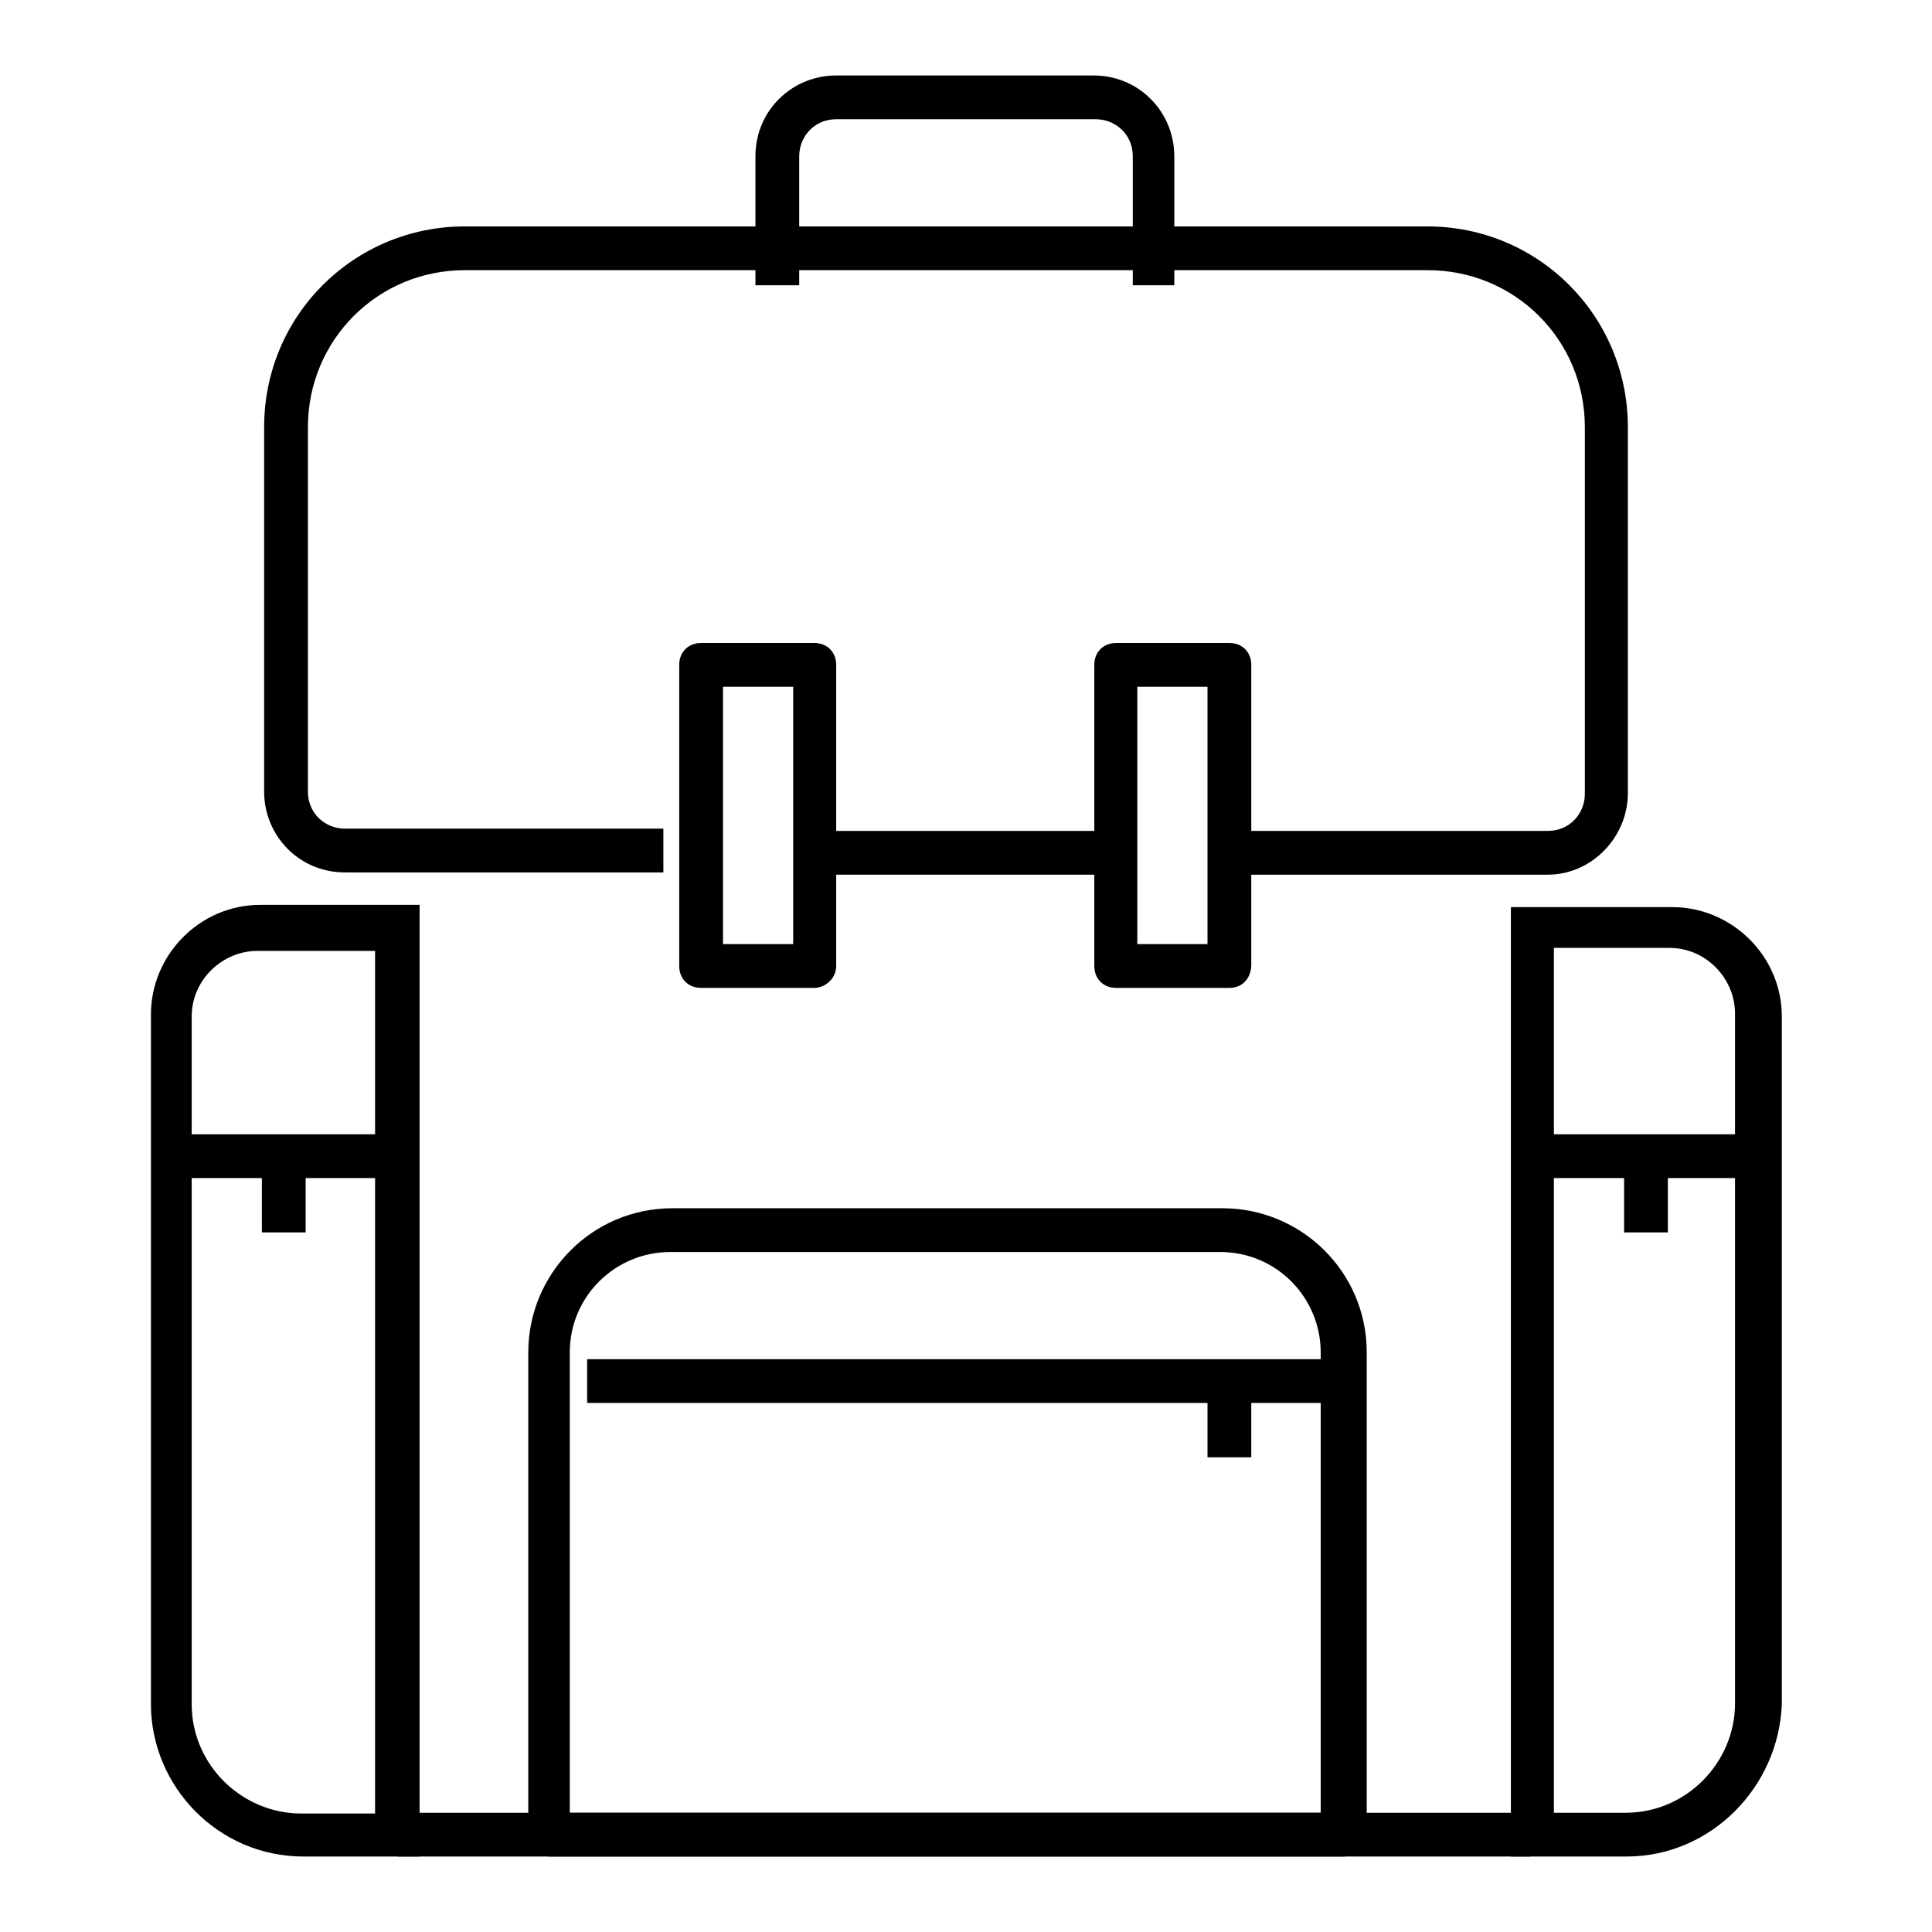
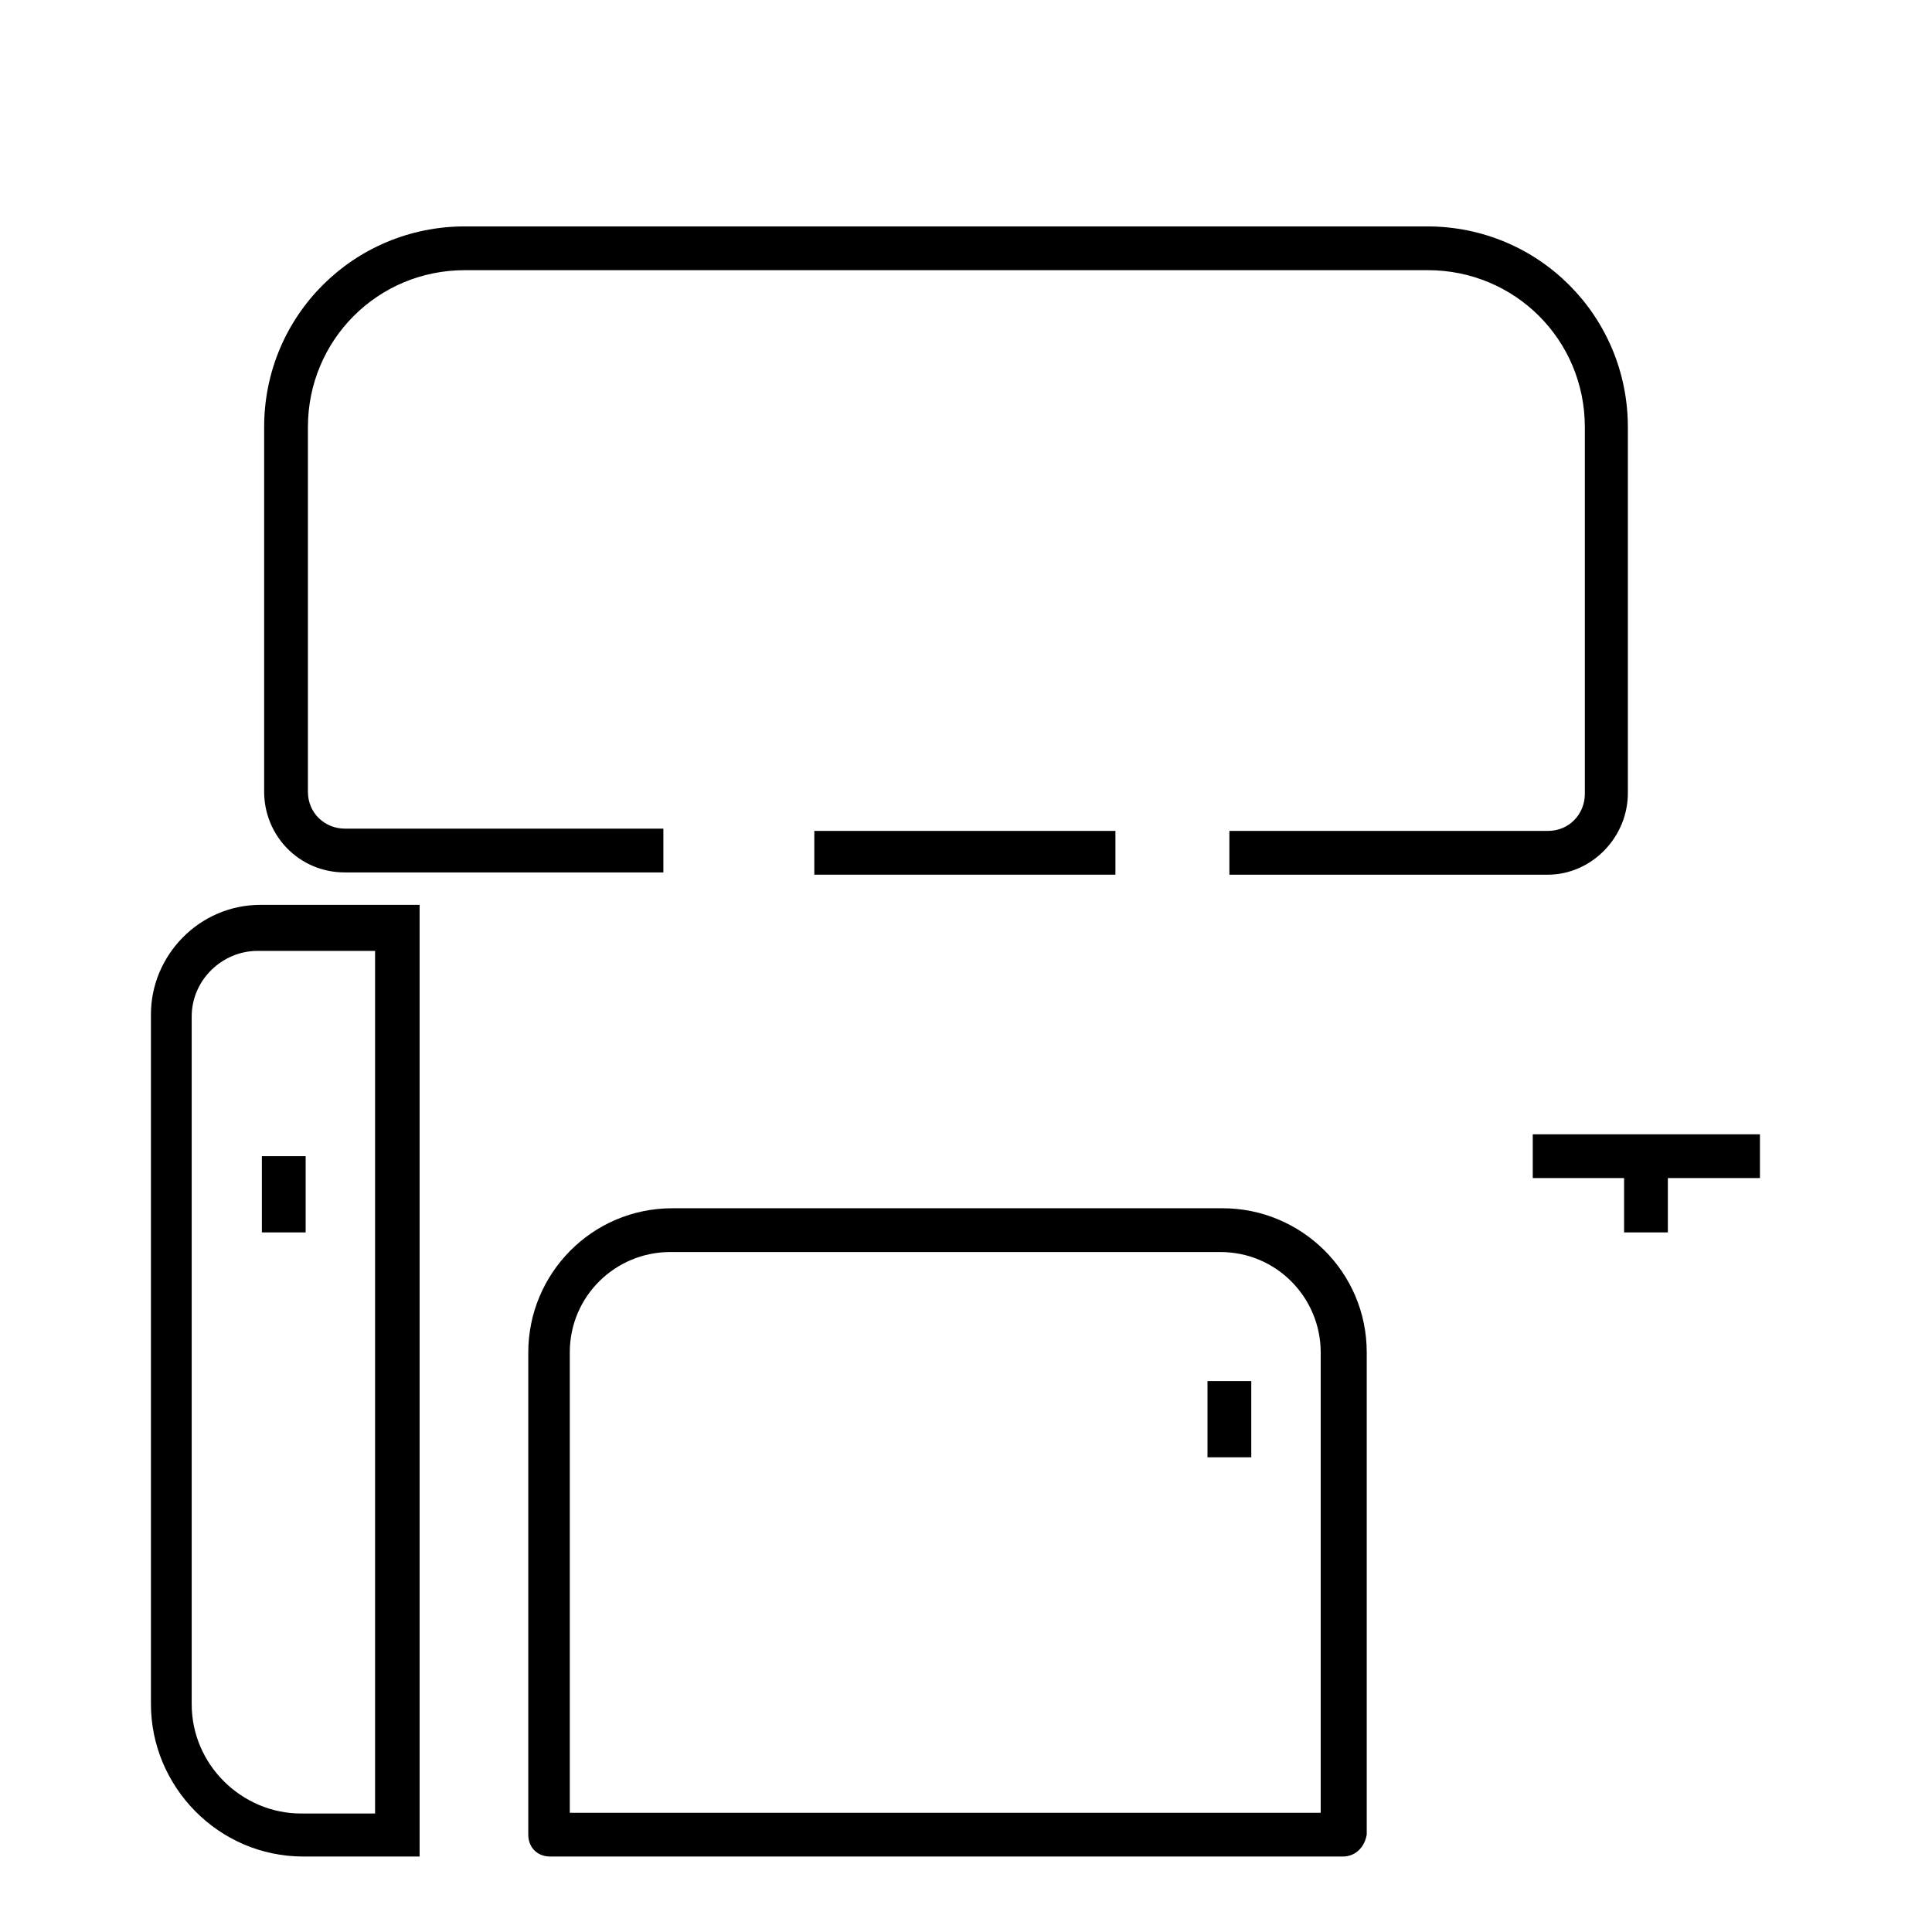
<svg xmlns="http://www.w3.org/2000/svg" version="1.1" x="0px" y="0px" viewBox="0 0 256 256" enable-background="new 0 0 256 256" xml:space="preserve">
  <g>
    <path fill="#000000" d="M205.1,115.9h-42.2v-5.8h42.2c2.9,0,4.9-2.3,4.9-4.9V56.6c0-11.6-9.3-20.8-20.8-20.8H61.6 c-11.6,0-20.8,9.3-20.8,20.8v48.3c0,2.9,2.3,4.9,4.9,4.9h42.2v5.8H45.7c-6.1,0-10.7-4.9-10.7-10.7V56.6C35,41.8,46.9,30,61.6,30 h127.5c14.8,0,26.6,11.9,26.6,26.6v48.3C215.8,110.9,210.9,115.9,205.1,115.9L205.1,115.9z M177.9,246h-105c-1.7,0-2.9-1.2-2.9-2.9 v-63.9c0-10.4,8.4-19.1,19.1-19.1H162c10.4,0,19.1,8.4,19.1,19.1v63.9C180.8,244.8,179.6,246,177.9,246L177.9,246z M75.8,240.2H175 v-61c0-7.2-5.8-13.3-13.3-13.3H88.8c-7.2,0-13.3,5.8-13.3,13.3v61H75.8z" />
-     <path fill="#000000" d="M52.7,240.2h150.1v5.8H52.7V240.2z M107.9,130.9h-15c-1.7,0-2.9-1.2-2.9-2.9V88.1c0-1.7,1.2-2.9,2.9-2.9h15 c1.7,0,2.9,1.2,2.9,2.9V128C110.8,129.7,109.3,130.9,107.9,130.9z M95.8,125.1h9.3V91h-9.3V125.1z M162.9,130.9h-15 c-1.7,0-2.9-1.2-2.9-2.9V88.1c0-1.7,1.2-2.9,2.9-2.9h15c1.7,0,2.9,1.2,2.9,2.9V128C165.7,129.7,164.6,130.9,162.9,130.9z  M150.7,125.1h9.3V91h-9.3V125.1L150.7,125.1z M77.8,180.1h100.1v5.8H77.8V180.1z M155.9,37.8h-5.8V20.7c0-2.9-2.3-4.9-4.9-4.9 h-34.4c-2.9,0-4.9,2.3-4.9,4.9v17.1h-5.8V20.7c0-6.1,4.9-10.7,10.7-10.7h34.1c6.1,0,10.7,4.9,10.7,10.7v17.1H155.9z" />
    <path fill="#000000" d="M107.9,110.1h39.9v5.8h-39.9V110.1z M160,183h5.8v10.1H160V183z M203.1,150.3h30.1v5.8h-30.1V150.3z" />
    <path fill="#000000" d="M215.2,153.2h5.8v10.1h-5.8V153.2z" />
-     <path fill="#000000" d="M215.5,246h-15.3V120.2h21.4c7.8,0,14.5,6.4,14.5,14.5v91.1C235.7,236.7,226.8,246,215.5,246z M205.9,240.2 h9.5c8.1,0,14.5-6.7,14.5-14.5v-91.4c0-4.6-3.8-8.7-8.7-8.7h-15.3V240.2z" />
-     <path fill="#000000" d="M22.9,150.3h30.1v5.8H22.9V150.3z" />
    <path fill="#000000" d="M34.7,153.2h5.8v10.1h-5.8V153.2z" />
    <path fill="#000000" d="M55.6,246H40.2c-11.3,0-20.2-9.3-20.2-20.2v-91.4c0-7.8,6.4-14.5,14.5-14.5h21.1V246z M34.1,126 c-4.6,0-8.7,3.8-8.7,8.7v91.1c0,8.1,6.7,14.5,14.5,14.5h9.8V126H34.1z" />
  </g>
</svg>